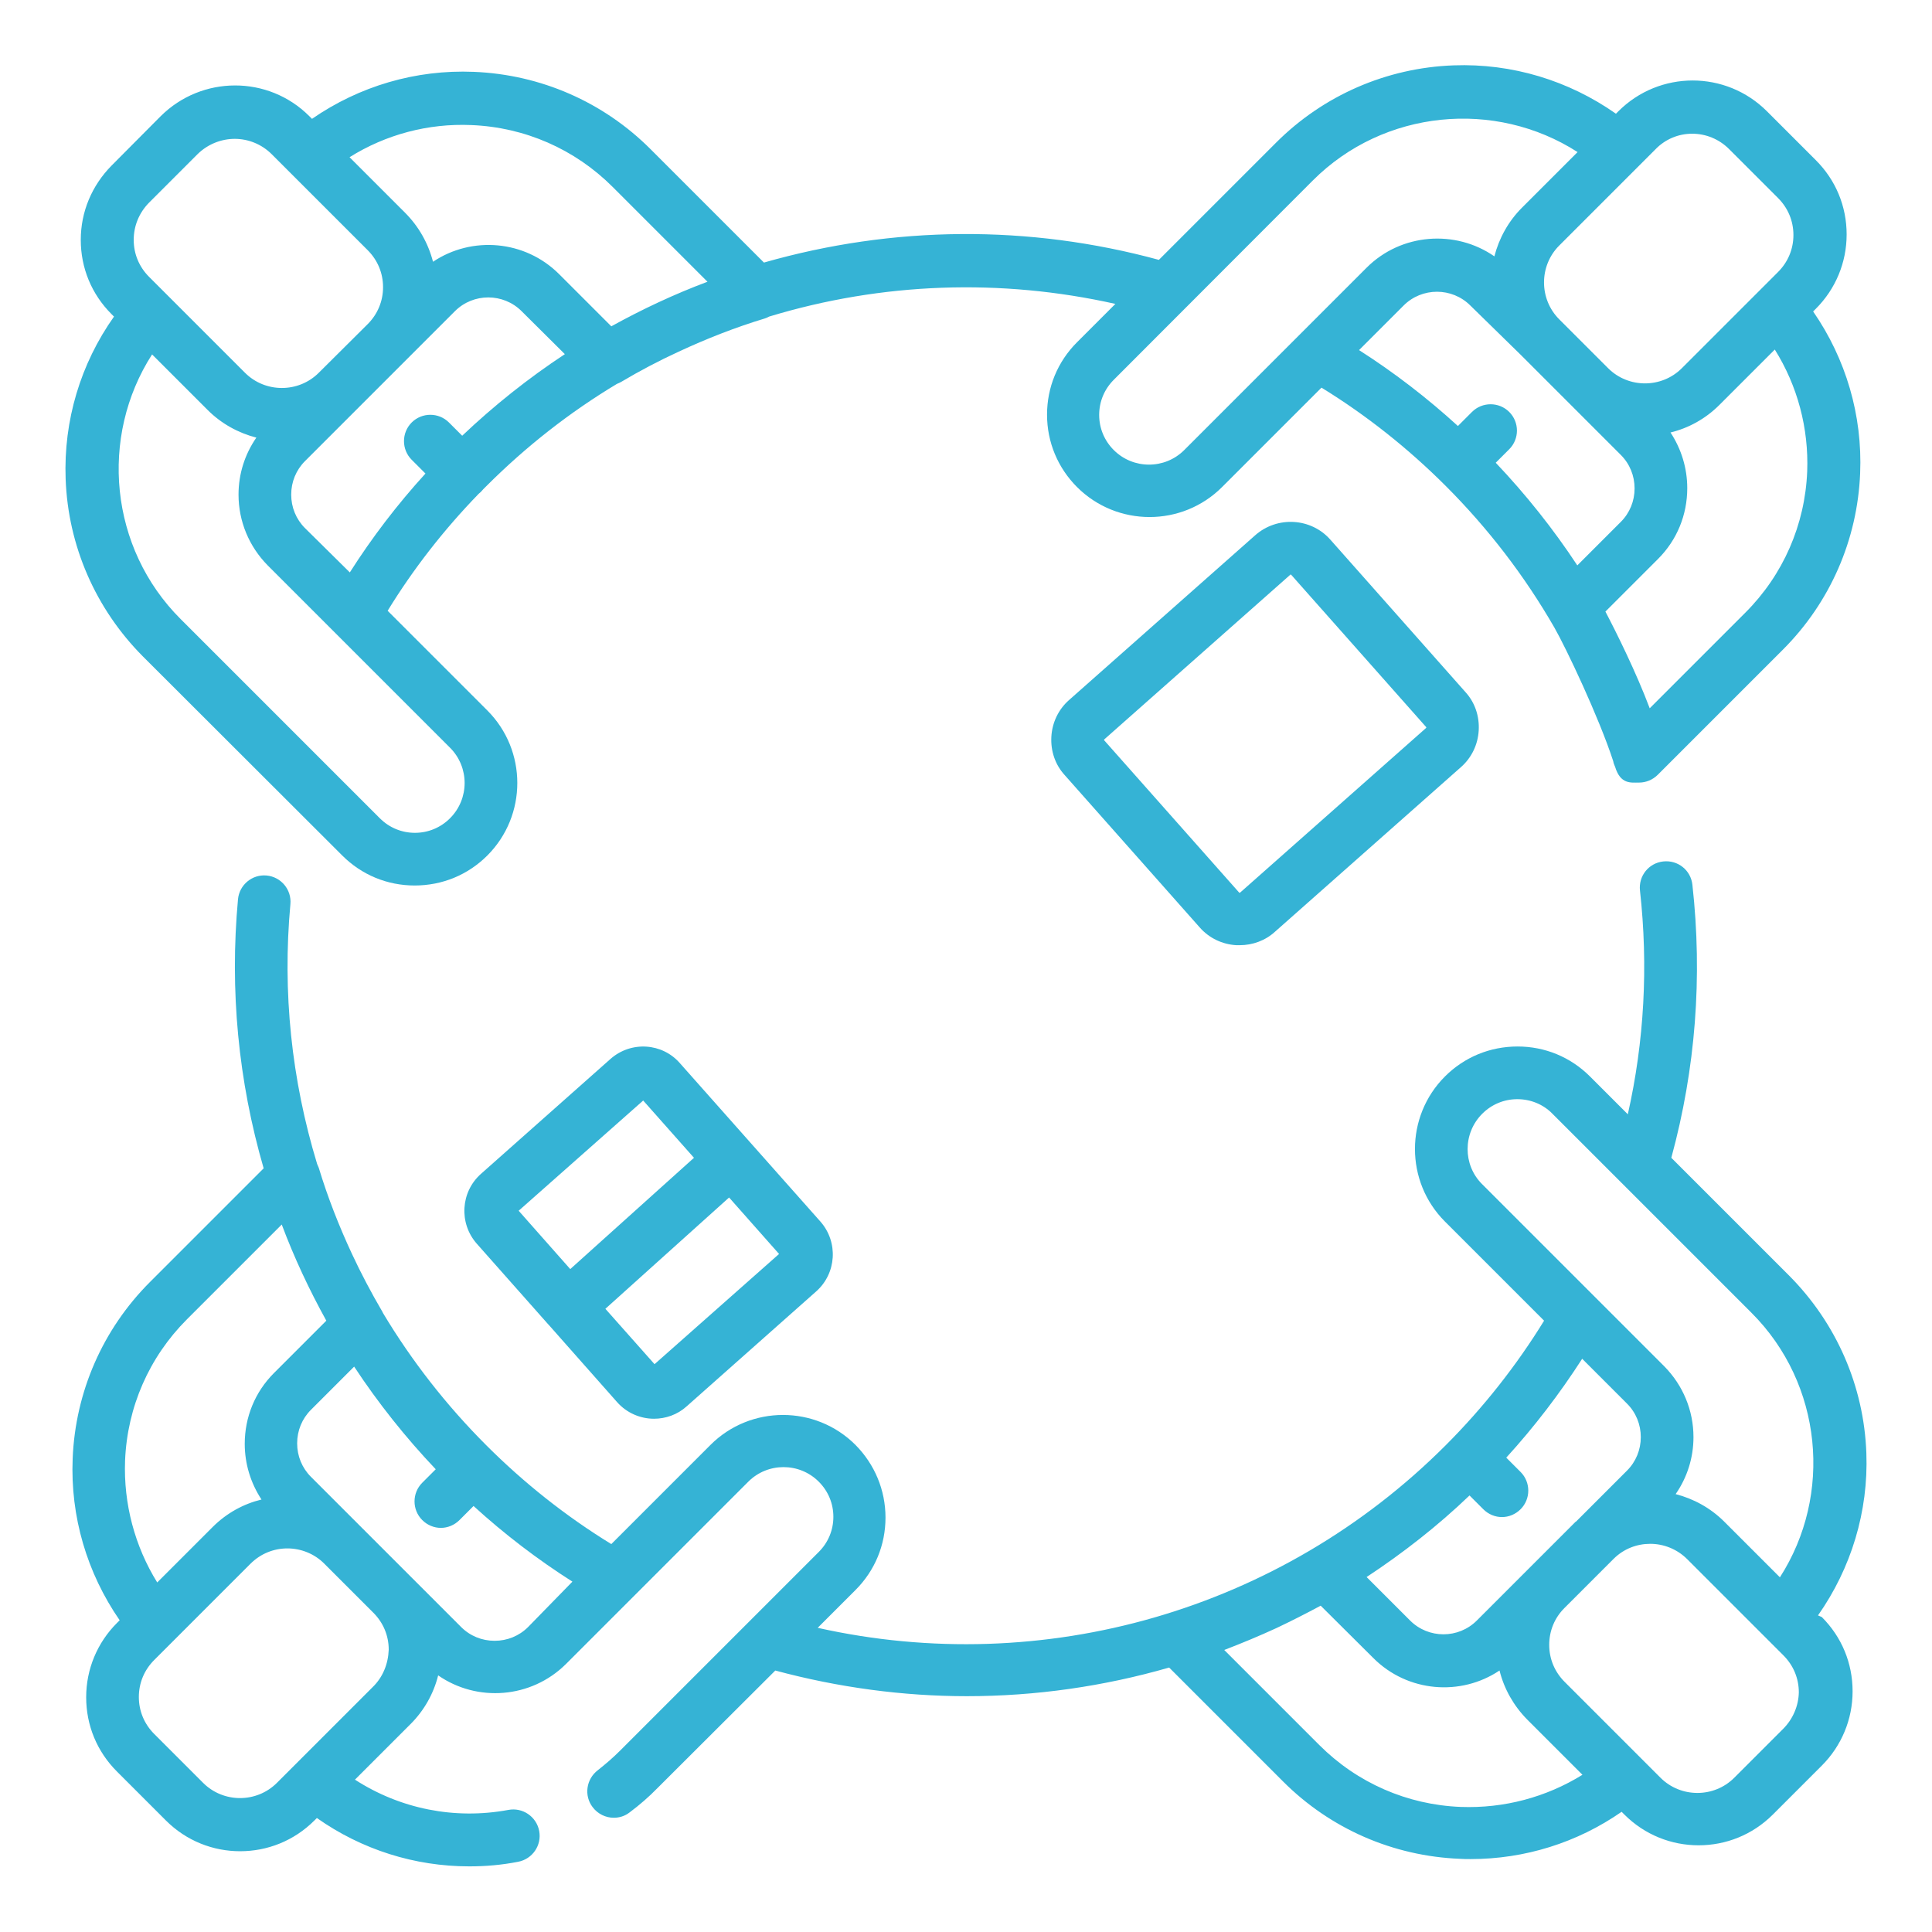
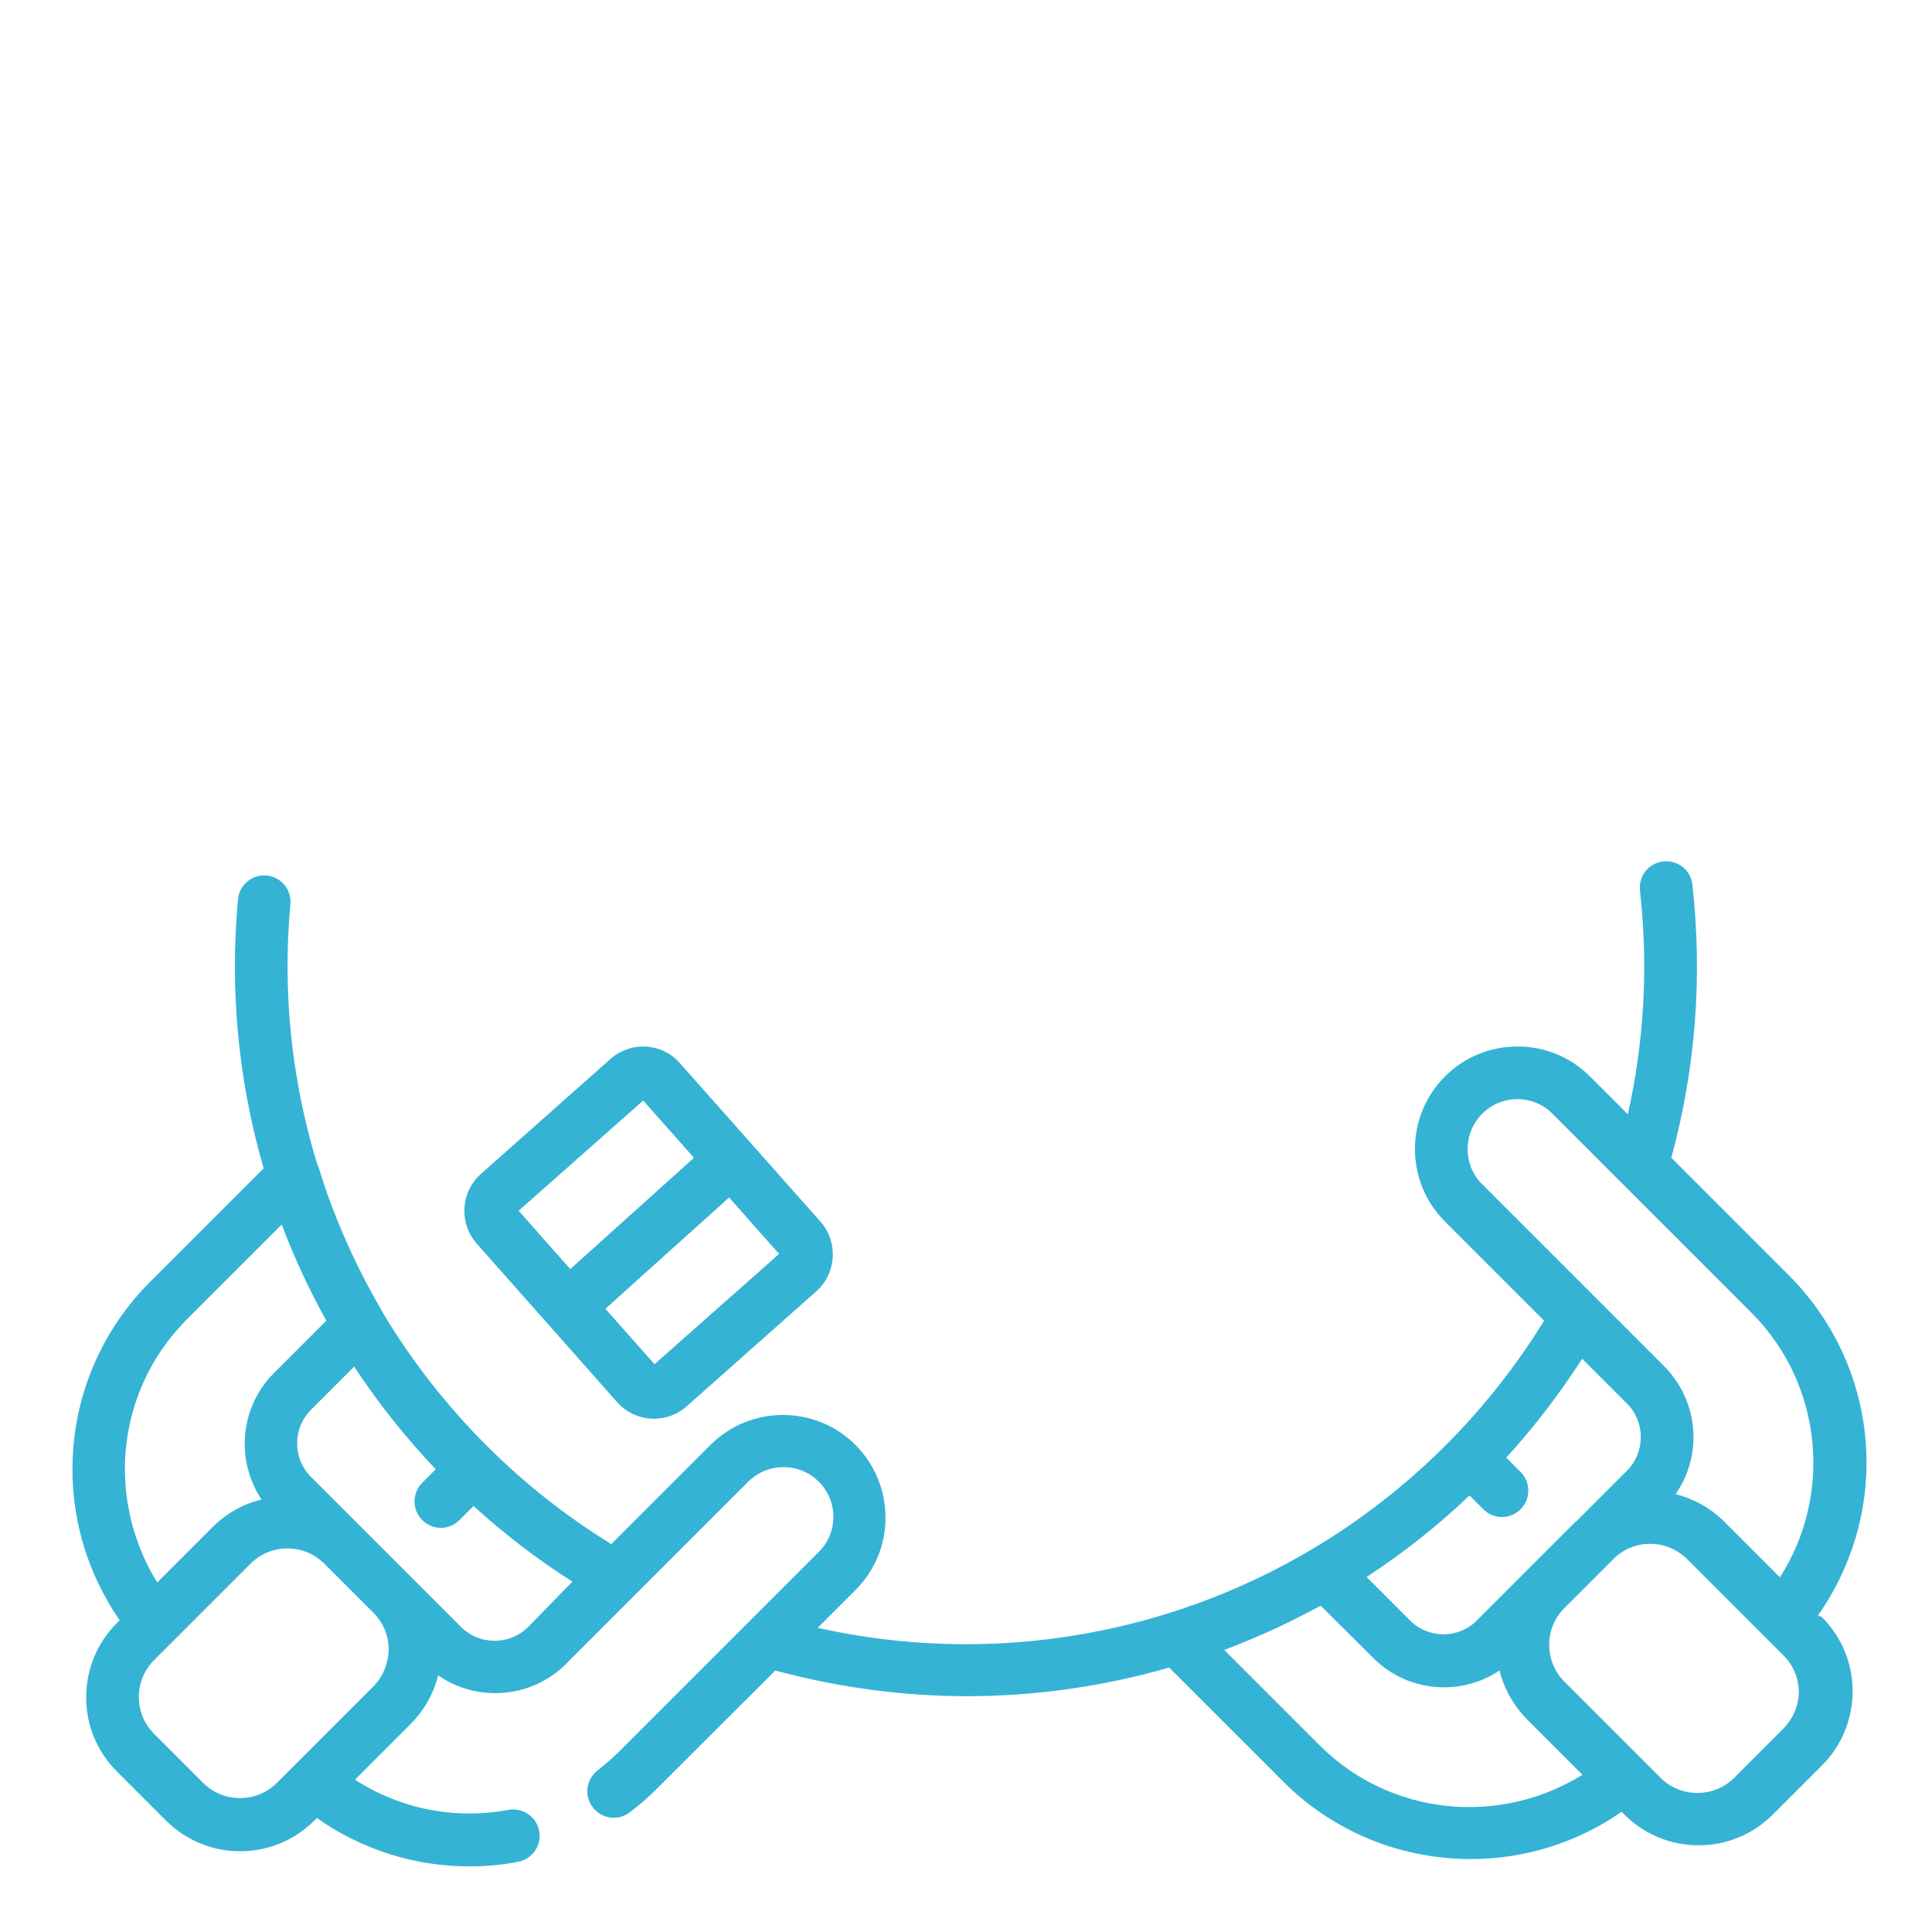
<svg xmlns="http://www.w3.org/2000/svg" version="1.1" id="Layer_1" x="0px" y="0px" viewBox="0 0 71.52 71.52" style="enable-background:new 0 0 71.52 71.52;" xml:space="preserve">
  <style type="text/css">
	.st0{fill:#35B3D5;}
</style>
  <g>
    <path class="st0" d="M67.3,59.8c1.23-1.75,1.87-3.85,1.79-6.01c-0.09-2.48-1.11-4.81-2.86-6.57l-4.36-4.36   c0.9-3.3,1.16-6.7,0.78-10.11c-0.06-0.54-0.54-0.92-1.08-0.86c-0.54,0.06-0.92,0.54-0.86,1.08c0.31,2.79,0.16,5.57-0.45,8.28   l-1.4-1.4c-0.72-0.72-1.67-1.11-2.68-1.11c-1.02,0-1.97,0.39-2.69,1.11c-1.48,1.48-1.48,3.89,0,5.37l3.67,3.67   c-1.02,1.66-2.25,3.22-3.65,4.62c-6.11,6.11-14.88,8.62-23.24,6.75l1.4-1.4c0.72-0.72,1.11-1.67,1.11-2.68   c0-1.02-0.4-1.97-1.11-2.69c-1.48-1.48-3.89-1.48-5.37,0l-3.67,3.67C20.95,56.13,19.4,54.9,18,53.5c-1.47-1.47-2.76-3.12-3.82-4.89   c-0.01-0.02-0.02-0.04-0.03-0.06c-0.41-0.7-0.79-1.42-1.12-2.13c-0.48-1.03-0.9-2.1-1.23-3.19c-0.02-0.05-0.04-0.1-0.06-0.14   c-0.95-3.12-1.29-6.36-0.99-9.62c0.05-0.54-0.35-1.01-0.88-1.06c-0.54-0.05-1.01,0.35-1.06,0.88c-0.31,3.37,0.01,6.72,0.95,9.96   l-4.21,4.21c-1.75,1.75-2.76,4.07-2.86,6.53c-0.09,2.15,0.53,4.24,1.74,5.99l-0.1,0.1c-0.73,0.73-1.14,1.71-1.14,2.75   c0,1.04,0.4,2.01,1.14,2.75l1.81,1.81c0.76,0.76,1.75,1.14,2.75,1.14s1.99-0.38,2.75-1.14l0.09-0.09c1.66,1.17,3.62,1.79,5.64,1.79   c0.6,0,1.2-0.05,1.81-0.17c0.53-0.1,0.88-0.61,0.78-1.14c-0.1-0.53-0.61-0.88-1.14-0.78c-1.99,0.37-4.01-0.04-5.68-1.12l2.06-2.06   c0.5-0.5,0.85-1.12,1.02-1.8c1.44,1,3.44,0.86,4.73-0.42l2.53-2.53c0,0,0,0,0.01-0.01l4.21-4.21c0.72-0.72,1.89-0.72,2.61,0   c0.35,0.35,0.54,0.81,0.54,1.3c0,0.49-0.19,0.95-0.54,1.3l-2.6,2.6c0,0-0.01,0.01-0.01,0.01l-4.75,4.75   c-0.26,0.26-0.54,0.5-0.82,0.72c-0.43,0.33-0.52,0.94-0.19,1.37c0.19,0.25,0.48,0.39,0.78,0.39c0.21,0,0.41-0.06,0.59-0.2   c0.36-0.27,0.71-0.57,1.03-0.9l4.36-4.35c2.34,0.63,4.73,0.95,7.09,0.95c2.54,0,5.06-0.36,7.49-1.06l4.22,4.22   c1.75,1.75,4.07,2.76,6.54,2.86c0.13,0.01,0.26,0.01,0.4,0.01c2.01,0,3.95-0.61,5.59-1.75l0.1,0.1c0.76,0.76,1.75,1.14,2.75,1.14   c1,0,1.99-0.38,2.75-1.14l1.81-1.81c0.73-0.73,1.14-1.71,1.14-2.75c0-1.04-0.4-2.01-1.14-2.75L67.3,59.8z M4.63,54.07   c0.08-1.98,0.89-3.83,2.29-5.23l3.51-3.51c0.46,1.23,1.02,2.42,1.65,3.56l-1.94,1.94c-0.7,0.7-1.08,1.63-1.08,2.62   c0,0.74,0.22,1.45,0.62,2.06c-0.66,0.16-1.29,0.5-1.81,1.02l-2.05,2.05C4.99,57.24,4.57,55.67,4.63,54.07z M13.8,62.45l-2.84,2.84   c0,0,0,0,0,0L10.25,66c-0.75,0.75-1.98,0.75-2.73,0l-1.81-1.81c-0.37-0.37-0.57-0.85-0.57-1.37c0-0.52,0.2-1,0.57-1.37l0.7-0.7   c0,0,0.01,0,0.01-0.01l2.85-2.85c0.38-0.38,0.87-0.57,1.37-0.57c0.49,0,0.99,0.19,1.36,0.56l1.73,1.73l0.09,0.09   c0.37,0.37,0.57,0.85,0.57,1.37C14.37,61.6,14.17,62.09,13.8,62.45z M19.55,60.23c-0.33,0.33-0.77,0.51-1.24,0.51   c-0.47,0-0.91-0.18-1.24-0.51l-1.89-1.89c0,0-0.01-0.01-0.01-0.01l-0.84-0.84l-0.97-0.97c0,0,0,0-0.01-0.01l-1.84-1.84   c-0.33-0.33-0.51-0.77-0.51-1.24c0-0.47,0.18-0.91,0.51-1.24l1.6-1.6c0.89,1.35,1.9,2.62,3.02,3.8l-0.5,0.5   c-0.38,0.38-0.38,1,0,1.38c0.19,0.19,0.44,0.29,0.69,0.29s0.5-0.1,0.69-0.29l0.52-0.52c1.14,1.04,2.37,1.98,3.66,2.8L19.55,60.23z    M54.87,41.23c0.35-0.35,0.81-0.54,1.3-0.54c0.49,0,0.96,0.19,1.3,0.54l7.37,7.37c2.63,2.63,3.01,6.74,1.05,9.79l-2.06-2.06   c-0.51-0.51-1.14-0.85-1.8-1.02c0.43-0.62,0.66-1.35,0.66-2.11c0-0.99-0.39-1.92-1.08-2.62l-6.75-6.75   C54.15,43.12,54.15,41.95,54.87,41.23z M54.4,55.36l0.51,0.51c0.19,0.19,0.44,0.29,0.69,0.29s0.5-0.1,0.69-0.29   c0.38-0.38,0.38-1,0-1.38l-0.53-0.53c1.04-1.14,1.98-2.37,2.81-3.66l1.66,1.66c0.33,0.33,0.51,0.77,0.51,1.24   c0,0.47-0.18,0.91-0.51,1.24l-1.89,1.89c0,0,0,0-0.01,0l-1.81,1.81c0,0,0,0-0.01,0.01l-1.84,1.84c-0.68,0.68-1.79,0.68-2.47,0   l-1.61-1.61C51.94,57.49,53.22,56.49,54.4,55.36z M54.07,66.89c-1.98-0.08-3.83-0.89-5.23-2.29l-3.52-3.52   c0.65-0.25,1.3-0.52,1.93-0.81c0.55-0.26,1.1-0.54,1.64-0.83l1.95,1.94c1.27,1.27,3.24,1.42,4.67,0.46   c0.17,0.68,0.52,1.3,1.02,1.81l2.05,2.05C57.24,66.53,55.68,66.95,54.07,66.89z M66.01,64l-1.81,1.81c-0.75,0.75-1.98,0.75-2.73,0   l-3.55-3.55c-0.37-0.37-0.57-0.85-0.57-1.37c0-0.52,0.2-1,0.56-1.36l1.82-1.82c0.38-0.38,0.87-0.56,1.36-0.56   c0.49,0,0.99,0.19,1.37,0.57l2.86,2.86c0,0,0,0,0,0l0.7,0.7c0.37,0.37,0.57,0.85,0.57,1.37C66.58,63.15,66.37,63.64,66.01,64z" />
-     <path class="st0" d="M12.67,31.67c0.72,0.72,1.67,1.11,2.68,1.11c1.02,0,1.97-0.39,2.69-1.11c1.48-1.48,1.48-3.89,0-5.37   l-3.69-3.69c0.95-1.55,2.08-3,3.37-4.33c0.03-0.02,0.05-0.05,0.08-0.07c0.03-0.03,0.06-0.07,0.09-0.1   c0.04-0.04,0.08-0.08,0.12-0.12c1.46-1.46,3.08-2.73,4.83-3.78c0.05-0.02,0.1-0.04,0.15-0.07c0.69-0.41,1.41-0.79,2.13-1.12   c1.03-0.48,2.1-0.9,3.19-1.23c0.06-0.02,0.11-0.04,0.16-0.07c4.18-1.27,8.58-1.42,12.82-0.47l-1.42,1.42   c-0.72,0.72-1.11,1.67-1.11,2.68c0,1.02,0.4,1.97,1.11,2.68c1.48,1.48,3.89,1.48,5.37,0l3.68-3.68c1.66,1.02,3.21,2.25,4.6,3.64   c1.57,1.57,2.92,3.33,4.02,5.24c0.43,0.75,1.65,3.32,2.18,4.95c0.01,0.07,0.04,0.14,0.07,0.21c0,0,0,0,0,0   c0.2,0.65,0.58,0.58,0.89,0.58h0c0.25,0,0.5-0.1,0.69-0.29l4.63-4.63c1.75-1.75,2.76-4.07,2.86-6.53c0.09-2.15-0.53-4.24-1.74-5.99   l0.1-0.1c0.73-0.73,1.14-1.71,1.14-2.75c0-1.04-0.4-2.01-1.14-2.75l-1.81-1.81c-1.52-1.52-3.98-1.52-5.5,0l-0.09,0.09   c-1.75-1.23-3.85-1.87-6.01-1.79c-2.48,0.09-4.82,1.11-6.57,2.86l-4.34,4.34c-4.81-1.31-9.83-1.27-14.62,0.1l-4.2-4.2   c-1.75-1.75-4.07-2.76-6.54-2.86c-2.15-0.09-4.24,0.53-5.99,1.74l-0.1-0.1c-1.52-1.52-3.98-1.51-5.5,0L4.13,6.13   C3.4,6.87,2.99,7.84,2.99,8.88c0,1.04,0.4,2.01,1.14,2.75l0.09,0.09c-1.24,1.75-1.87,3.85-1.79,6.01c0.09,2.48,1.11,4.81,2.86,6.57   L12.67,31.67z M56.3,13.14c0.01,0.01,0.03,0.03,0.04,0.04L60,16.84c0.33,0.33,0.51,0.77,0.51,1.24c0,0.47-0.18,0.91-0.51,1.24   l-1.61,1.61c-0.89-1.35-1.9-2.62-3.02-3.8l0.5-0.5c0.38-0.38,0.38-1,0-1.38c-0.38-0.38-1-0.38-1.38,0l-0.52,0.52   c-1.14-1.04-2.36-1.98-3.66-2.81l1.65-1.65c0.68-0.68,1.79-0.68,2.47,0L56.3,13.14z M66.9,17.45c-0.08,1.98-0.89,3.83-2.29,5.23   l-3.54,3.54c-0.5-1.33-1.24-2.82-1.64-3.58l1.95-1.95c0.7-0.7,1.08-1.63,1.08-2.62c0-0.74-0.22-1.45-0.62-2.06   c0.66-0.16,1.29-0.5,1.81-1.02l2.05-2.05C66.54,14.28,66.96,15.85,66.9,17.45z M62.64,4.95c0.5,0,0.99,0.19,1.37,0.57l1.81,1.81   c0.37,0.37,0.57,0.85,0.57,1.37c0,0.52-0.2,1-0.57,1.37l-0.71,0.71c0,0,0,0-0.01,0.01l-2.84,2.84c-0.75,0.75-1.98,0.75-2.73,0   l-1.81-1.81c-0.75-0.75-0.75-1.98,0-2.73l3.55-3.55C61.65,5.14,62.15,4.95,62.64,4.95z M48.6,6.68c2.63-2.63,6.75-3.01,9.8-1.05   l-2.06,2.06c-0.51,0.51-0.85,1.14-1.02,1.8c-1.44-1-3.45-0.86-4.73,0.42l-6.75,6.75c-0.72,0.72-1.89,0.72-2.61,0   c-0.35-0.35-0.54-0.81-0.54-1.3c0-0.49,0.19-0.95,0.54-1.3L48.6,6.68z M11.29,19.55c-0.33-0.33-0.51-0.77-0.51-1.24   c0-0.47,0.18-0.91,0.51-1.24l5.55-5.55c0.68-0.68,1.79-0.68,2.47,0l1.6,1.59c-1.35,0.89-2.62,1.9-3.8,3.02l-0.49-0.49   c-0.38-0.38-1-0.38-1.38,0c-0.38,0.38-0.38,1,0,1.38l0.51,0.51c-1.04,1.14-1.98,2.37-2.8,3.66L11.29,19.55z M17.45,4.63   c1.98,0.08,3.83,0.89,5.23,2.29l3.51,3.51c-1.23,0.46-2.42,1.02-3.56,1.65l-1.93-1.93c-1.27-1.27-3.24-1.42-4.67-0.46   C15.85,9,15.5,8.38,14.99,7.87l-2.05-2.05C14.28,4.98,15.85,4.56,17.45,4.63z M5.51,7.51L7.32,5.7C7.7,5.33,8.2,5.14,8.69,5.14   s0.99,0.19,1.37,0.57l0.71,0.71c0,0,0.01,0.01,0.01,0.01l2.83,2.83c0.37,0.37,0.57,0.85,0.57,1.37c0,0.52-0.2,1-0.57,1.37   L11.8,13.8c-0.75,0.75-1.98,0.75-2.73,0l-3.55-3.55C5.15,9.88,4.95,9.4,4.95,8.88C4.95,8.36,5.15,7.88,5.51,7.51z M5.63,13.12   l2.06,2.06c0.51,0.51,1.14,0.85,1.8,1.02c-0.43,0.62-0.66,1.35-0.66,2.11c0,0.99,0.39,1.92,1.08,2.62l6.75,6.75   c0.72,0.72,0.72,1.89,0,2.61c-0.35,0.35-0.81,0.54-1.3,0.54c-0.49,0-0.95-0.19-1.3-0.54l-7.37-7.37   C4.05,20.29,3.67,16.17,5.63,13.12z" />
    <path class="st0" d="M22.6,39.2l-4.79,4.25c-0.76,0.67-0.83,1.83-0.16,2.59l2.64,2.98c0,0,0.01,0.01,0.01,0.01c0,0,0,0,0.01,0.01   l2.53,2.86c0.36,0.41,0.87,0.62,1.37,0.62c0.43,0,0.87-0.15,1.21-0.46l4.79-4.25c0.76-0.67,0.83-1.83,0.16-2.59l-5.19-5.85   C24.52,38.6,23.36,38.53,22.6,39.2z M23.81,40.74l1.88,2.12l-4.58,4.12l-1.91-2.16L23.81,40.74z M24.23,50.5l-1.82-2.05l4.58-4.12   l1.85,2.09L24.23,50.5z" />
-     <path class="st0" d="M46.46,19.82l-6.88,6.09c-0.4,0.35-0.63,0.84-0.66,1.36c-0.03,0.53,0.14,1.04,0.5,1.43l4.99,5.63   c0.35,0.4,0.84,0.63,1.36,0.66c0.04,0,0.08,0,0.12,0c0.48,0,0.95-0.17,1.31-0.5l6.88-6.09c0.4-0.35,0.63-0.84,0.66-1.36   c0.03-0.53-0.14-1.04-0.5-1.43l-4.99-5.63C48.54,19.17,47.28,19.09,46.46,19.82z M52.8,26.93c0,0.01-0.01,0.02-0.01,0.02v0   l-6.88,6.09c0,0-0.01,0.01-0.02,0.01c-0.01,0-0.02-0.01-0.02-0.01l-4.99-5.63c0,0-0.01-0.01-0.01-0.02c0-0.01,0.01-0.02,0.01-0.02   l6.88-6.09c0.01-0.01,0.01-0.01,0.02-0.01c0.01,0,0.02,0,0.02,0.01l4.99,5.63C52.79,26.91,52.8,26.92,52.8,26.93z" />
  </g>
</svg>